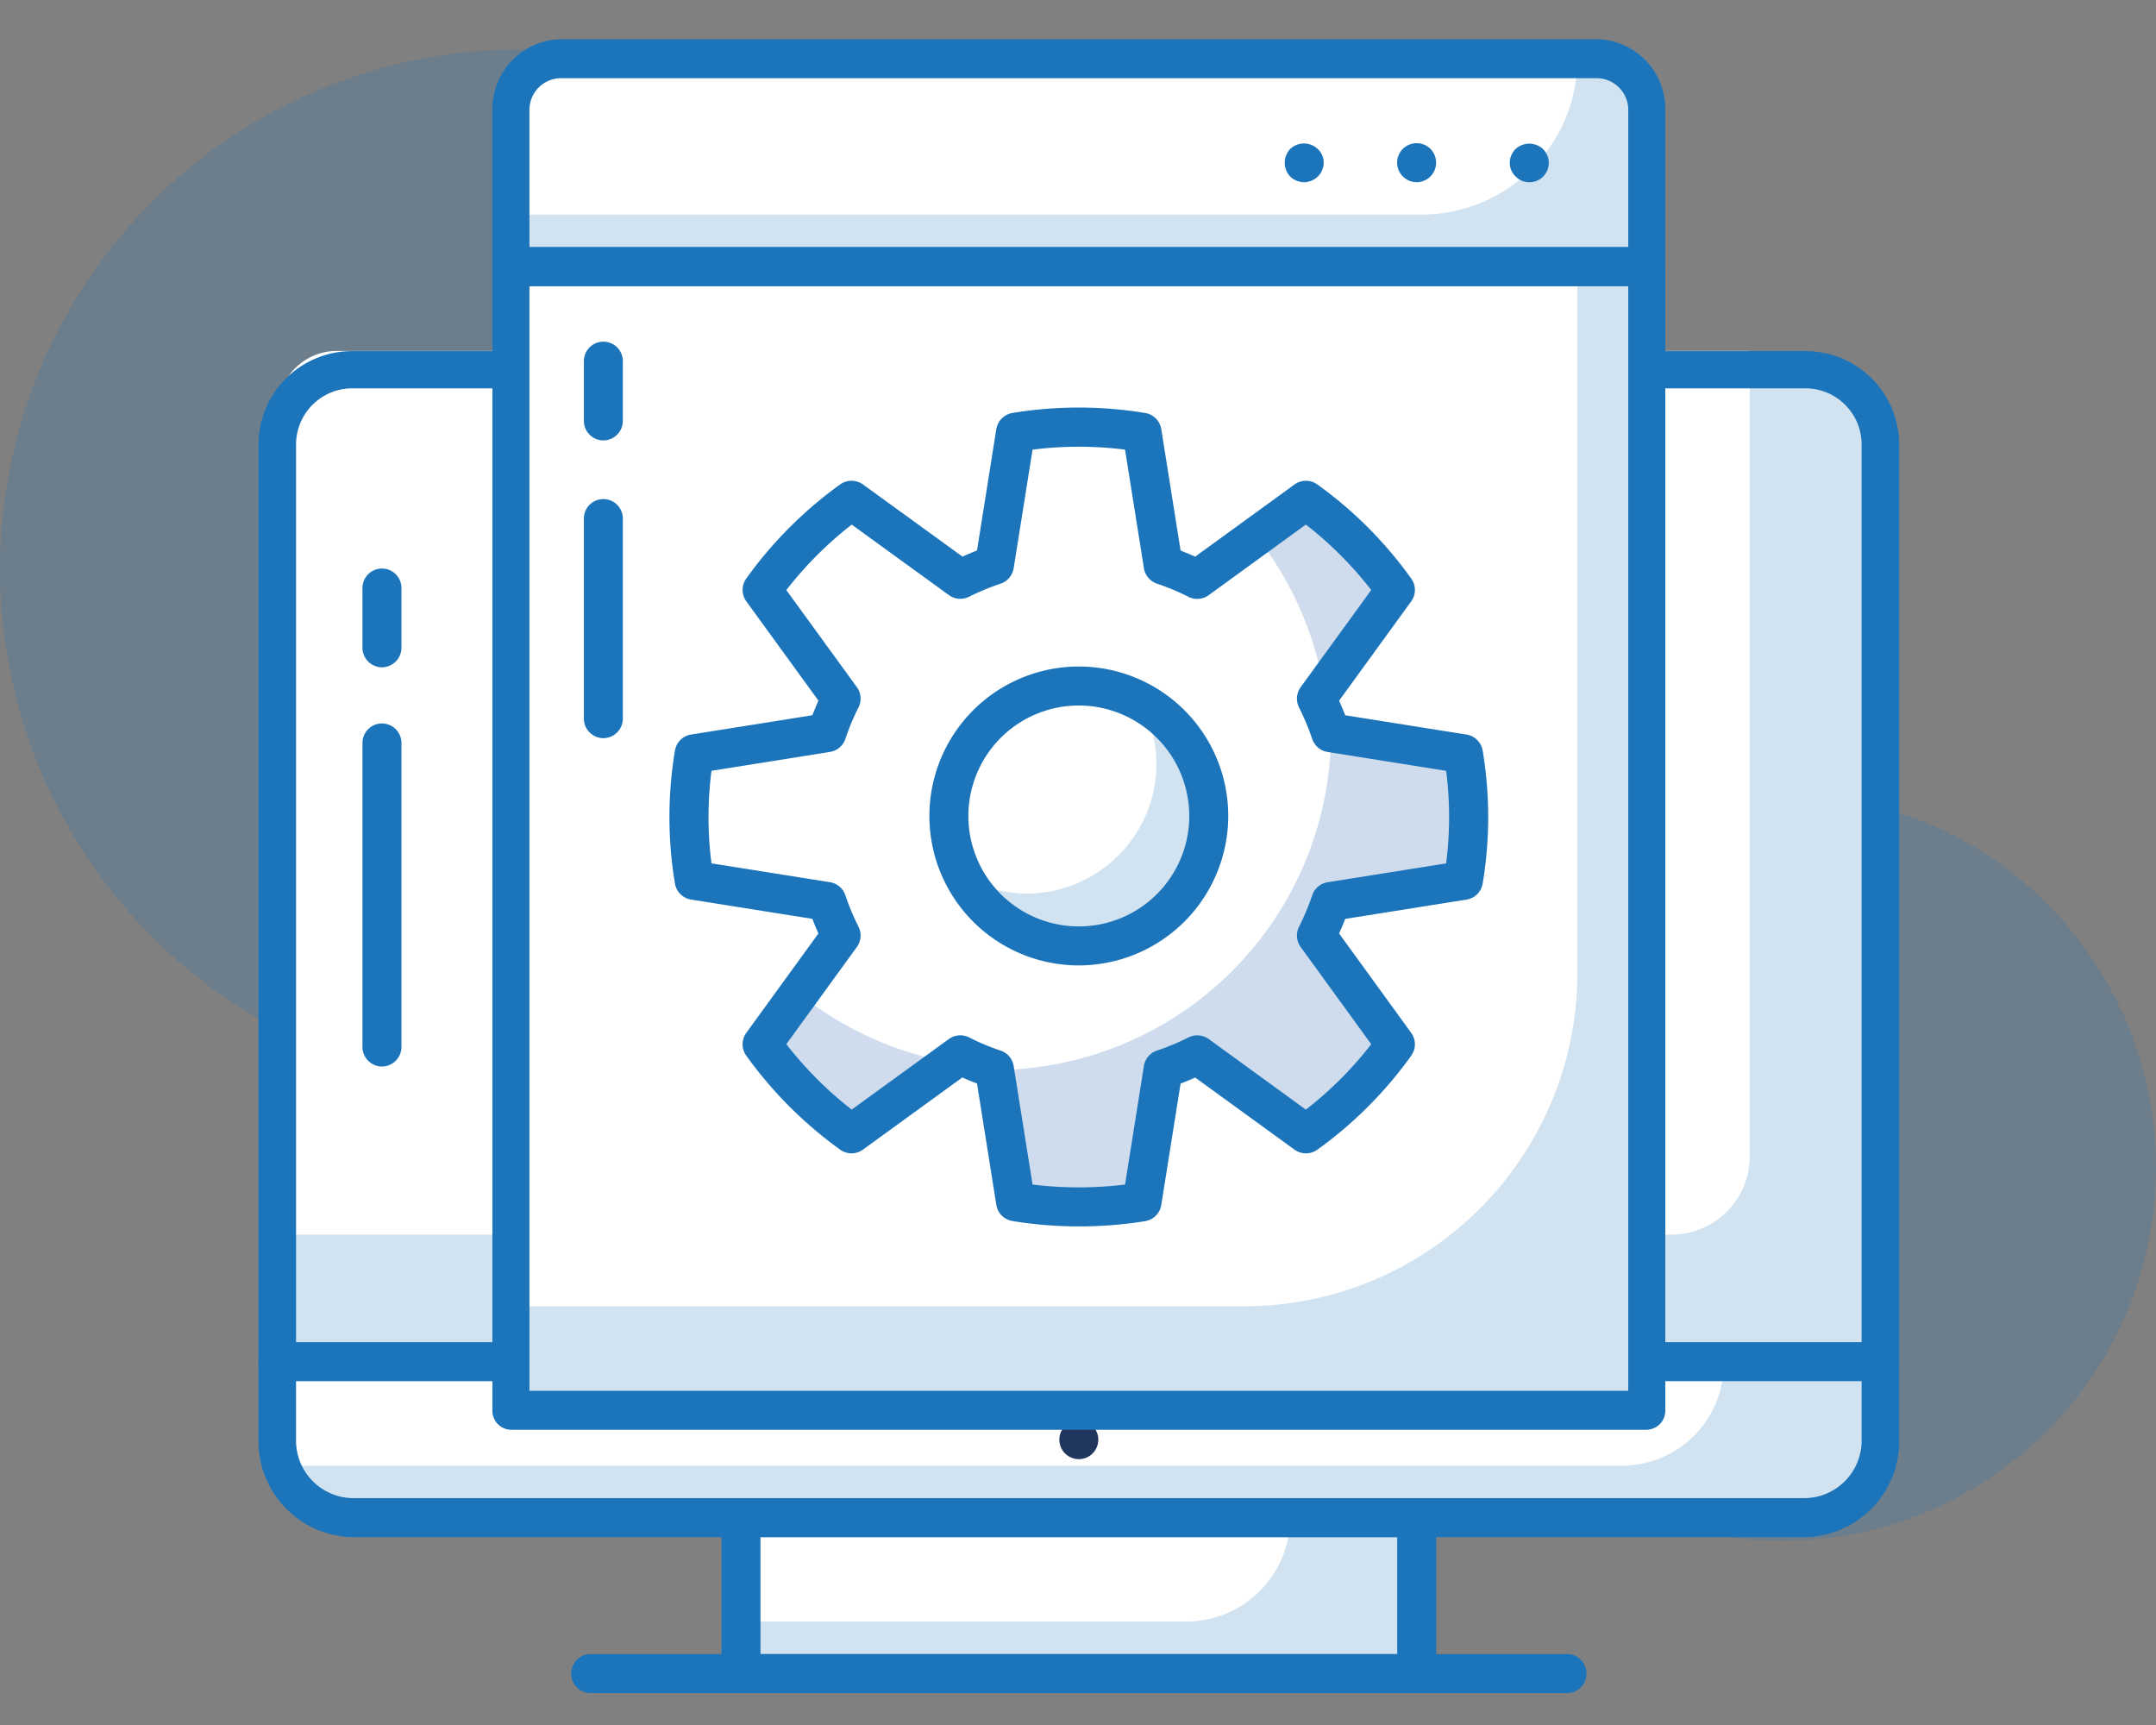
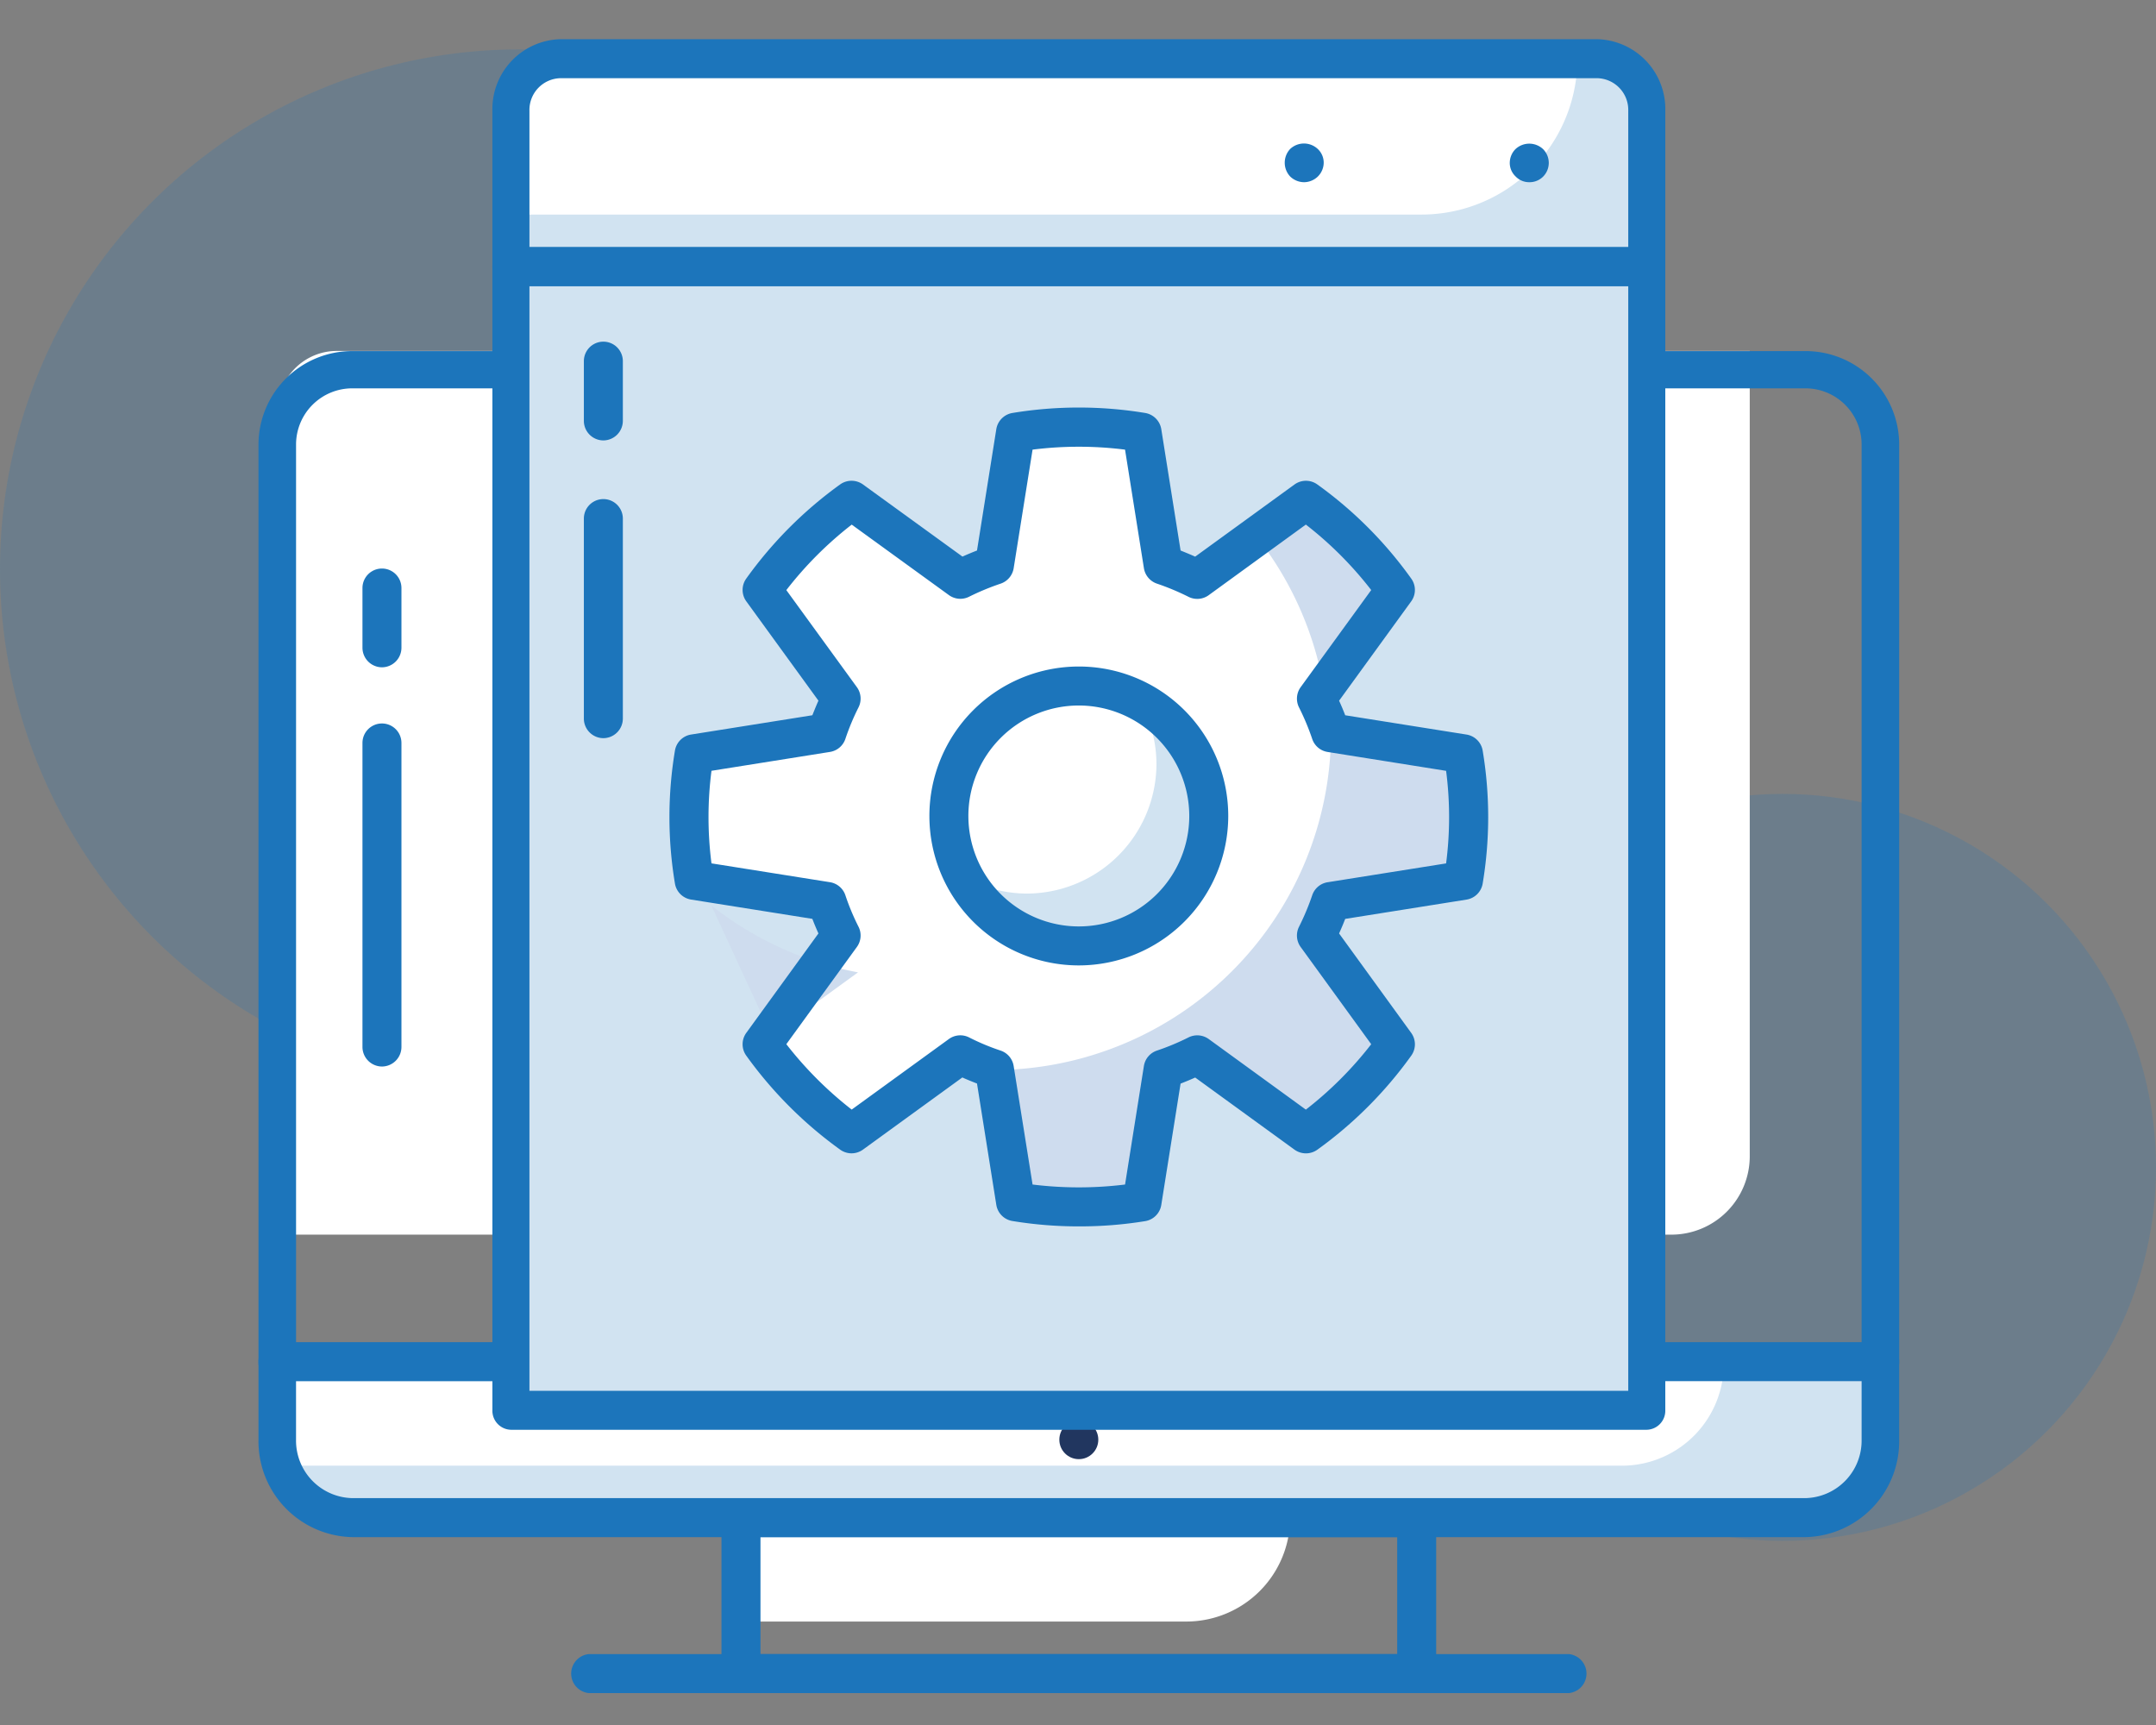
<svg xmlns="http://www.w3.org/2000/svg" width="110" height="88" viewBox="0 0 110 88">
  <rect x="0" y="0" width="110" height="88" fill="#808080" stroke="none" />
  <g id="ic-webapp" transform="translate(-549 -1528)">
    <g id="Group_557" data-name="Group 557" transform="translate(549 1527.52)">
      <g id="Group_563" data-name="Group 563" transform="translate(0 3)" opacity="0.2">
        <ellipse id="Ellipse_33" data-name="Ellipse 33" cx="19.053" cy="19.053" rx="19.053" ry="19.053" transform="translate(71.894 37.981)" fill="#1c75bb" />
        <ellipse id="Ellipse_35" data-name="Ellipse 35" cx="26.519" cy="26.519" rx="26.519" ry="26.519" fill="#1c75bb" />
      </g>
      <g id="Group_556" data-name="Group 556" transform="translate(13.188 2.48)">
-         <rect id="Rectangle_1393" data-name="Rectangle 1393" width="34.475" height="7.956" transform="translate(24.618 75.422)" fill="#d1e3f1" />
        <path id="Path_992" data-name="Path 992" d="M739.664,65.127H711.819v5.3H734.36a5.3,5.3,0,0,0,5.3-5.3Z" transform="translate(-687.025 10.295)" fill="#fff" />
        <path id="Path_993" data-name="Path 993" d="M746.538,74.322H712.063a1,1,0,0,1-.995-.994V65.371a1,1,0,0,1,.995-.994h34.475a1,1,0,0,1,.994.994v7.956A1,1,0,0,1,746.538,74.322Zm-33.48-1.989h32.486V66.366H713.058Z" transform="translate(-687.446 10.05)" fill="#1c75bb" />
-         <path id="Rectangle_1394" data-name="Rectangle 1394" d="M3,0H78.72a3,3,0,0,1,3,3V50.56a0,0,0,0,1,0,0H0a0,0,0,0,1,0,0V3A3,3,0,0,1,3,0Z" transform="translate(0.995 16.906)" fill="#d1e3f1" />
        <path id="Rectangle_1395" data-name="Rectangle 1395" d="M3,0H75.09a0,0,0,0,1,0,0V41.082a4,4,0,0,1-4,4H0a0,0,0,0,1,0,0V3A3,3,0,0,1,3,0Z" transform="translate(0.995 15.903)" fill="#fff" />
        <path id="Path_994" data-name="Path 994" d="M774.819,70.926H693.027a.955.955,0,0,1-.958-.95V23.125a4.776,4.776,0,0,1,4.793-4.748h74.124a4.776,4.776,0,0,1,4.793,4.748V69.976A.954.954,0,0,1,774.819,70.926Zm-80.833-1.9h79.875v-45.9a2.866,2.866,0,0,0-2.876-2.849H696.862a2.867,2.867,0,0,0-2.876,2.849Z" transform="translate(-692.069 -2.466)" fill="#1c75bb" />
        <path id="Rectangle_1396" data-name="Rectangle 1396" d="M0,0H81.72a0,0,0,0,1,0,0V4.956a3,3,0,0,1-3,3H3a3,3,0,0,1-3-3V0A0,0,0,0,1,0,0Z" transform="translate(0.995 67.466)" fill="#d1e3f1" opacity="0.997" />
        <path id="Path_995" data-name="Path 995" d="M761.5,64.431H692.819v-5.3h73.764A5.2,5.2,0,0,1,761.5,64.431Z" transform="translate(-691.825 8.339)" fill="#fff" />
        <path id="Path_996" data-name="Path 996" d="M770.985,68.322H696.862a4.89,4.89,0,0,1-4.793-4.972V59.371a.977.977,0,0,1,.958-.994h81.792a.977.977,0,0,1,.958.994v3.978A4.89,4.89,0,0,1,770.985,68.322Zm-77-7.956v2.983a2.935,2.935,0,0,0,2.876,2.983h74.124a2.934,2.934,0,0,0,2.876-2.983V60.366Z" transform="translate(-692.069 8.094)" fill="#1c75bb" />
        <path id="Path_997" data-name="Path 997" d="M755.017,72.366H705.007a1,1,0,0,1,0-1.989h50.011a1,1,0,0,1,0,1.989Z" transform="translate(-688.158 12.006)" fill="#1c75bb" />
        <ellipse id="Ellipse_36" data-name="Ellipse 36" cx="0.994" cy="0.994" rx="0.994" ry="0.994" transform="translate(40.86 70.45)" fill="#21365f" />
        <rect id="Rectangle_1397" data-name="Rectangle 1397" width="57.853" height="58.342" transform="translate(12.928 11.602)" fill="#d1e3f1" opacity="0.997" />
        <path id="Rectangle_1398" data-name="Rectangle 1398" d="M2,0H55.853a2,2,0,0,1,2,2v8.608a0,0,0,0,1,0,0H0a0,0,0,0,1,0,0V2A2,2,0,0,1,2,0Z" transform="translate(12.928 0.995)" fill="#d1e3f1" />
-         <path id="Rectangle_1399" data-name="Rectangle 1399" d="M0,0H54.363a0,0,0,0,1,0,0V36.037a17,17,0,0,1-17,17H0a0,0,0,0,1,0,0V0A0,0,0,0,1,0,0Z" transform="translate(12.928 11.602)" fill="#fff" />
        <path id="Path_998" data-name="Path 998" d="M756.183,7.127H704.471a2.653,2.653,0,0,0-2.652,2.652v5.3h46.408a7.955,7.955,0,0,0,7.956-7.956Z" transform="translate(-688.891 -6.133)" fill="#fff" />
        <path id="Path_999" data-name="Path 999" d="M759.966,74.708H702.014a.971.971,0,0,1-.945-.994V15.371a.971.971,0,0,1,.945-.994h57.952a.971.971,0,0,1,.945.994V73.713A.971.971,0,0,1,759.966,74.708Zm-57.007-1.989h56.062V16.366H702.959Z" transform="translate(-689.135 -3.769)" fill="#1c75bb" />
        <path id="Path_1000" data-name="Path 1000" d="M759.966,18.974H702.014a.971.971,0,0,1-.945-.994V10.023a3.564,3.564,0,0,1,3.465-3.646h52.913a3.563,3.563,0,0,1,3.465,3.646v7.956A.971.971,0,0,1,759.966,18.974Zm-57.007-1.989h56.062V10.023a1.619,1.619,0,0,0-1.575-1.657H704.534a1.62,1.62,0,0,0-1.575,1.657Z" transform="translate(-689.135 -6.377)" fill="#1c75bb" />
        <path id="Path_1001" data-name="Path 1001" d="M749.33,45.248a19.587,19.587,0,0,0,0-6.456l-6.768-1.077a13.753,13.753,0,0,0-.728-1.74l4.026-5.545a19.78,19.78,0,0,0-4.561-4.568l-5.546,4.028a13.467,13.467,0,0,0-1.741-.727l-1.078-6.772a19.772,19.772,0,0,0-3.226-.265h0a19.694,19.694,0,0,0-3.224.265L725.4,29.164a13.762,13.762,0,0,0-1.741.724l-5.55-4.026a19.914,19.914,0,0,0-4.561,4.568l4.028,5.545a12.459,12.459,0,0,0-.724,1.74l-6.768,1.077a19.579,19.579,0,0,0,0,6.456l6.768,1.075a12.246,12.246,0,0,0,.724,1.738l-4.028,5.55a19.987,19.987,0,0,0,4.561,4.567l5.55-4.03a12.7,12.7,0,0,0,1.741.727l1.079,6.769a19.7,19.7,0,0,0,3.224.261h0a19.772,19.772,0,0,0,3.226-.261l1.078-6.769a13.283,13.283,0,0,0,1.741-.727l5.546,4.03a19.852,19.852,0,0,0,4.561-4.567l-4.026-5.55a13.5,13.5,0,0,0,.728-1.738Z" transform="translate(-687.854 -2.343)" fill="#fff" />
-         <path id="Path_1002" data-name="Path 1002" d="M712.633,46.379a19.984,19.984,0,0,0,4.561,4.567l4.422-3.211a17.144,17.144,0,0,1-7.486-3.417Z" transform="translate(-686.466 4.436)" fill="#cedcee" />
+         <path id="Path_1002" data-name="Path 1002" d="M712.633,46.379l4.422-3.211a17.144,17.144,0,0,1-7.486-3.417Z" transform="translate(-686.466 4.436)" fill="#cedcee" />
        <path id="Path_1003" data-name="Path 1003" d="M738.626,29.512a19.78,19.78,0,0,0-4.561-4.568l-2.055,1.493a17.144,17.144,0,0,1,3.416,7.482Z" transform="translate(-681.123 -1.108)" fill="#cedcee" />
        <path id="Path_1004" data-name="Path 1004" d="M710.021,39.565h0l0,0Z" transform="translate(-687.078 3.184)" fill="#bdc3d8" />
        <path id="Path_1005" data-name="Path 1005" d="M745.484,41.4a19.587,19.587,0,0,0,0-6.456l-6.375-1.013c0,.086.013.172.013.259a17.237,17.237,0,0,1-17.237,17.237c-.09,0-.176-.011-.266-.012l1.018,6.382a19.7,19.7,0,0,0,3.224.261h0a19.773,19.773,0,0,0,3.226-.261l1.078-6.769a13.274,13.274,0,0,0,1.741-.727l5.546,4.03a19.852,19.852,0,0,0,4.561-4.567l-4.026-5.55a13.477,13.477,0,0,0,.728-1.738Z" transform="translate(-684.4 1.161)" fill="#cedcee" opacity="0.997" />
        <path id="Path_1006" data-name="Path 1006" d="M729.951,63.144a20.747,20.747,0,0,1-3.388-.274.994.994,0,0,1-.821-.825l-.985-6.188c-.257-.1-.507-.2-.748-.31l-5.07,3.681a.993.993,0,0,1-1.166,0,21,21,0,0,1-4.787-4.792.993.993,0,0,1,0-1.164l3.681-5.072c-.111-.247-.215-.493-.31-.744l-6.186-.984a.992.992,0,0,1-.825-.818,20.593,20.593,0,0,1,0-6.782.992.992,0,0,1,.825-.819l6.186-.984c.1-.249.2-.5.31-.744l-3.681-5.068a.993.993,0,0,1,0-1.163,20.886,20.886,0,0,1,4.788-4.8,1,1,0,0,1,1.164,0l5.077,3.681c.252-.113.5-.216.742-.31l.985-6.191a1,1,0,0,1,.82-.825,20.838,20.838,0,0,1,6.778,0,1,1,0,0,1,.819.825l.985,6.191c.245.1.495.2.744.313l5.07-3.682a.993.993,0,0,1,1.164,0,20.743,20.743,0,0,1,4.789,4.8.993.993,0,0,1,0,1.162l-3.68,5.069q.171.374.312.743l6.188.984a.994.994,0,0,1,.826.822,20.566,20.566,0,0,1,0,6.777.994.994,0,0,1-.826.821l-6.188.984c-.094.245-.2.493-.312.743l3.68,5.073a.993.993,0,0,1,0,1.163,20.883,20.883,0,0,1-4.789,4.795,1,1,0,0,1-1.164,0l-5.069-3.681c-.245.11-.494.213-.745.31l-.985,6.19a.994.994,0,0,1-.819.825A20.777,20.777,0,0,1,729.951,63.144Zm-2.359-2.135a19.244,19.244,0,0,0,4.719,0l.961-6.048a.992.992,0,0,1,.666-.785,12.408,12.408,0,0,0,1.61-.672,1,1,0,0,1,1.033.084l4.954,3.6a18.785,18.785,0,0,0,3.335-3.337l-3.6-4.96a.994.994,0,0,1-.085-1.028,12.686,12.686,0,0,0,.674-1.608.991.991,0,0,1,.786-.667l6.046-.961a18.362,18.362,0,0,0,0-4.722l-6.046-.963a.989.989,0,0,1-.786-.667,12.531,12.531,0,0,0-.675-1.611,1,1,0,0,1,.086-1.028l3.6-4.954a18.753,18.753,0,0,0-3.335-3.34l-4.954,3.6a.994.994,0,0,1-1.028.088,12.642,12.642,0,0,0-1.612-.674,1,1,0,0,1-.668-.788l-.963-6.049a18.849,18.849,0,0,0-4.718,0l-.964,6.049a1,1,0,0,1-.667.788,12.739,12.739,0,0,0-1.616.671.993.993,0,0,1-1.022-.088l-4.958-3.595a18.811,18.811,0,0,0-3.336,3.341l3.6,4.952a.994.994,0,0,1,.082,1.033,12.054,12.054,0,0,0-.668,1.6.992.992,0,0,1-.788.67l-6.045.963a18.516,18.516,0,0,0,0,4.722l6.045.961a.992.992,0,0,1,.788.67,11.828,11.828,0,0,0,.668,1.6.994.994,0,0,1-.082,1.033l-3.6,4.96a19.044,19.044,0,0,0,3.335,3.337l4.959-3.6a.992.992,0,0,1,1.038-.078,11.638,11.638,0,0,0,1.6.668.992.992,0,0,1,.666.785Zm21.982-15.518h0Z" transform="translate(-688.098 -2.581)" fill="#1c75bb" />
        <ellipse id="Ellipse_37" data-name="Ellipse 37" cx="6.63" cy="6.63" rx="6.63" ry="6.63" transform="translate(35.225 32.994)" fill="#fff" />
        <path id="Path_1007" data-name="Path 1007" d="M729.394,32.752a6.554,6.554,0,0,1,.829,3.148,6.63,6.63,0,0,1-6.63,6.63,6.554,6.554,0,0,1-3.148-.829,6.608,6.608,0,1,0,8.949-8.949Z" transform="translate(-684.408 1.055)" fill="#1c75bb" opacity="0.2" />
        <path id="Path_1008" data-name="Path 1008" d="M726.693,46.625A7.624,7.624,0,1,1,734.317,39,7.633,7.633,0,0,1,726.693,46.625Zm0-13.259A5.635,5.635,0,1,0,732.328,39,5.642,5.642,0,0,0,726.693,33.366Z" transform="translate(-684.839 0.625)" fill="#1c75bb" />
        <path id="Path_1009" data-name="Path 1009" d="M734.069,12.364a1.029,1.029,0,0,1-.716-.29,1.028,1.028,0,0,1,0-1.407,1.029,1.029,0,0,1,1.405,0,.956.956,0,0,1,.305.7,1,1,0,0,1-.292.7A1.022,1.022,0,0,1,734.069,12.364Z" transform="translate(-680.715 -5.069)" fill="#1c75bb" />
-         <path id="Path_1010" data-name="Path 1010" d="M737.565,11.373a.993.993,0,0,1,.994-.994h0a.985.985,0,0,1,.995.994h0a.993.993,0,0,1-.995.994h0A1,1,0,0,1,737.565,11.373Z" transform="translate(-679.472 -5.073)" fill="#1c75bb" />
        <path id="Path_1011" data-name="Path 1011" d="M743.059,12.364a.954.954,0,0,1-.7-.3.941.941,0,0,1-.292-.689,1,1,0,0,1,.292-.7,1.029,1.029,0,0,1,1.406,0,.994.994,0,0,1,0,1.407A.975.975,0,0,1,743.059,12.364Z" transform="translate(-678.226 -5.069)" fill="#1c75bb" />
        <path id="Path_1012" data-name="Path 1012" d="M706.064,36.874a1,1,0,0,1-.994-.994V25.672a.994.994,0,1,1,1.989,0V35.88A1,1,0,0,1,706.064,36.874Z" transform="translate(-688.469 -1.217)" fill="#1c75bb" />
        <path id="Path_1013" data-name="Path 1013" d="M706.064,23.416a1,1,0,0,1-.994-.994v-3.05a.994.994,0,1,1,1.989,0v3.05A1,1,0,0,1,706.064,23.416Z" transform="translate(-688.469 -2.948)" fill="#1c75bb" />
        <path id="Path_1014" data-name="Path 1014" d="M697.064,51.179a1,1,0,0,1-.994-.994V34.673a.994.994,0,1,1,1.989,0V50.184A1,1,0,0,1,697.064,51.179Z" transform="translate(-690.765 1.229)" fill="#1c75bb" />
        <path id="Path_1015" data-name="Path 1015" d="M697.064,32.417a1,1,0,0,1-.994-.994v-3.05a.994.994,0,1,1,1.989,0v3.05A1,1,0,0,1,697.064,32.417Z" transform="translate(-690.765 -0.375)" fill="#1c75bb" />
      </g>
    </g>
    <rect id="area" width="110" height="88" transform="translate(549 1528)" fill="red" opacity="0" />
  </g>
</svg>